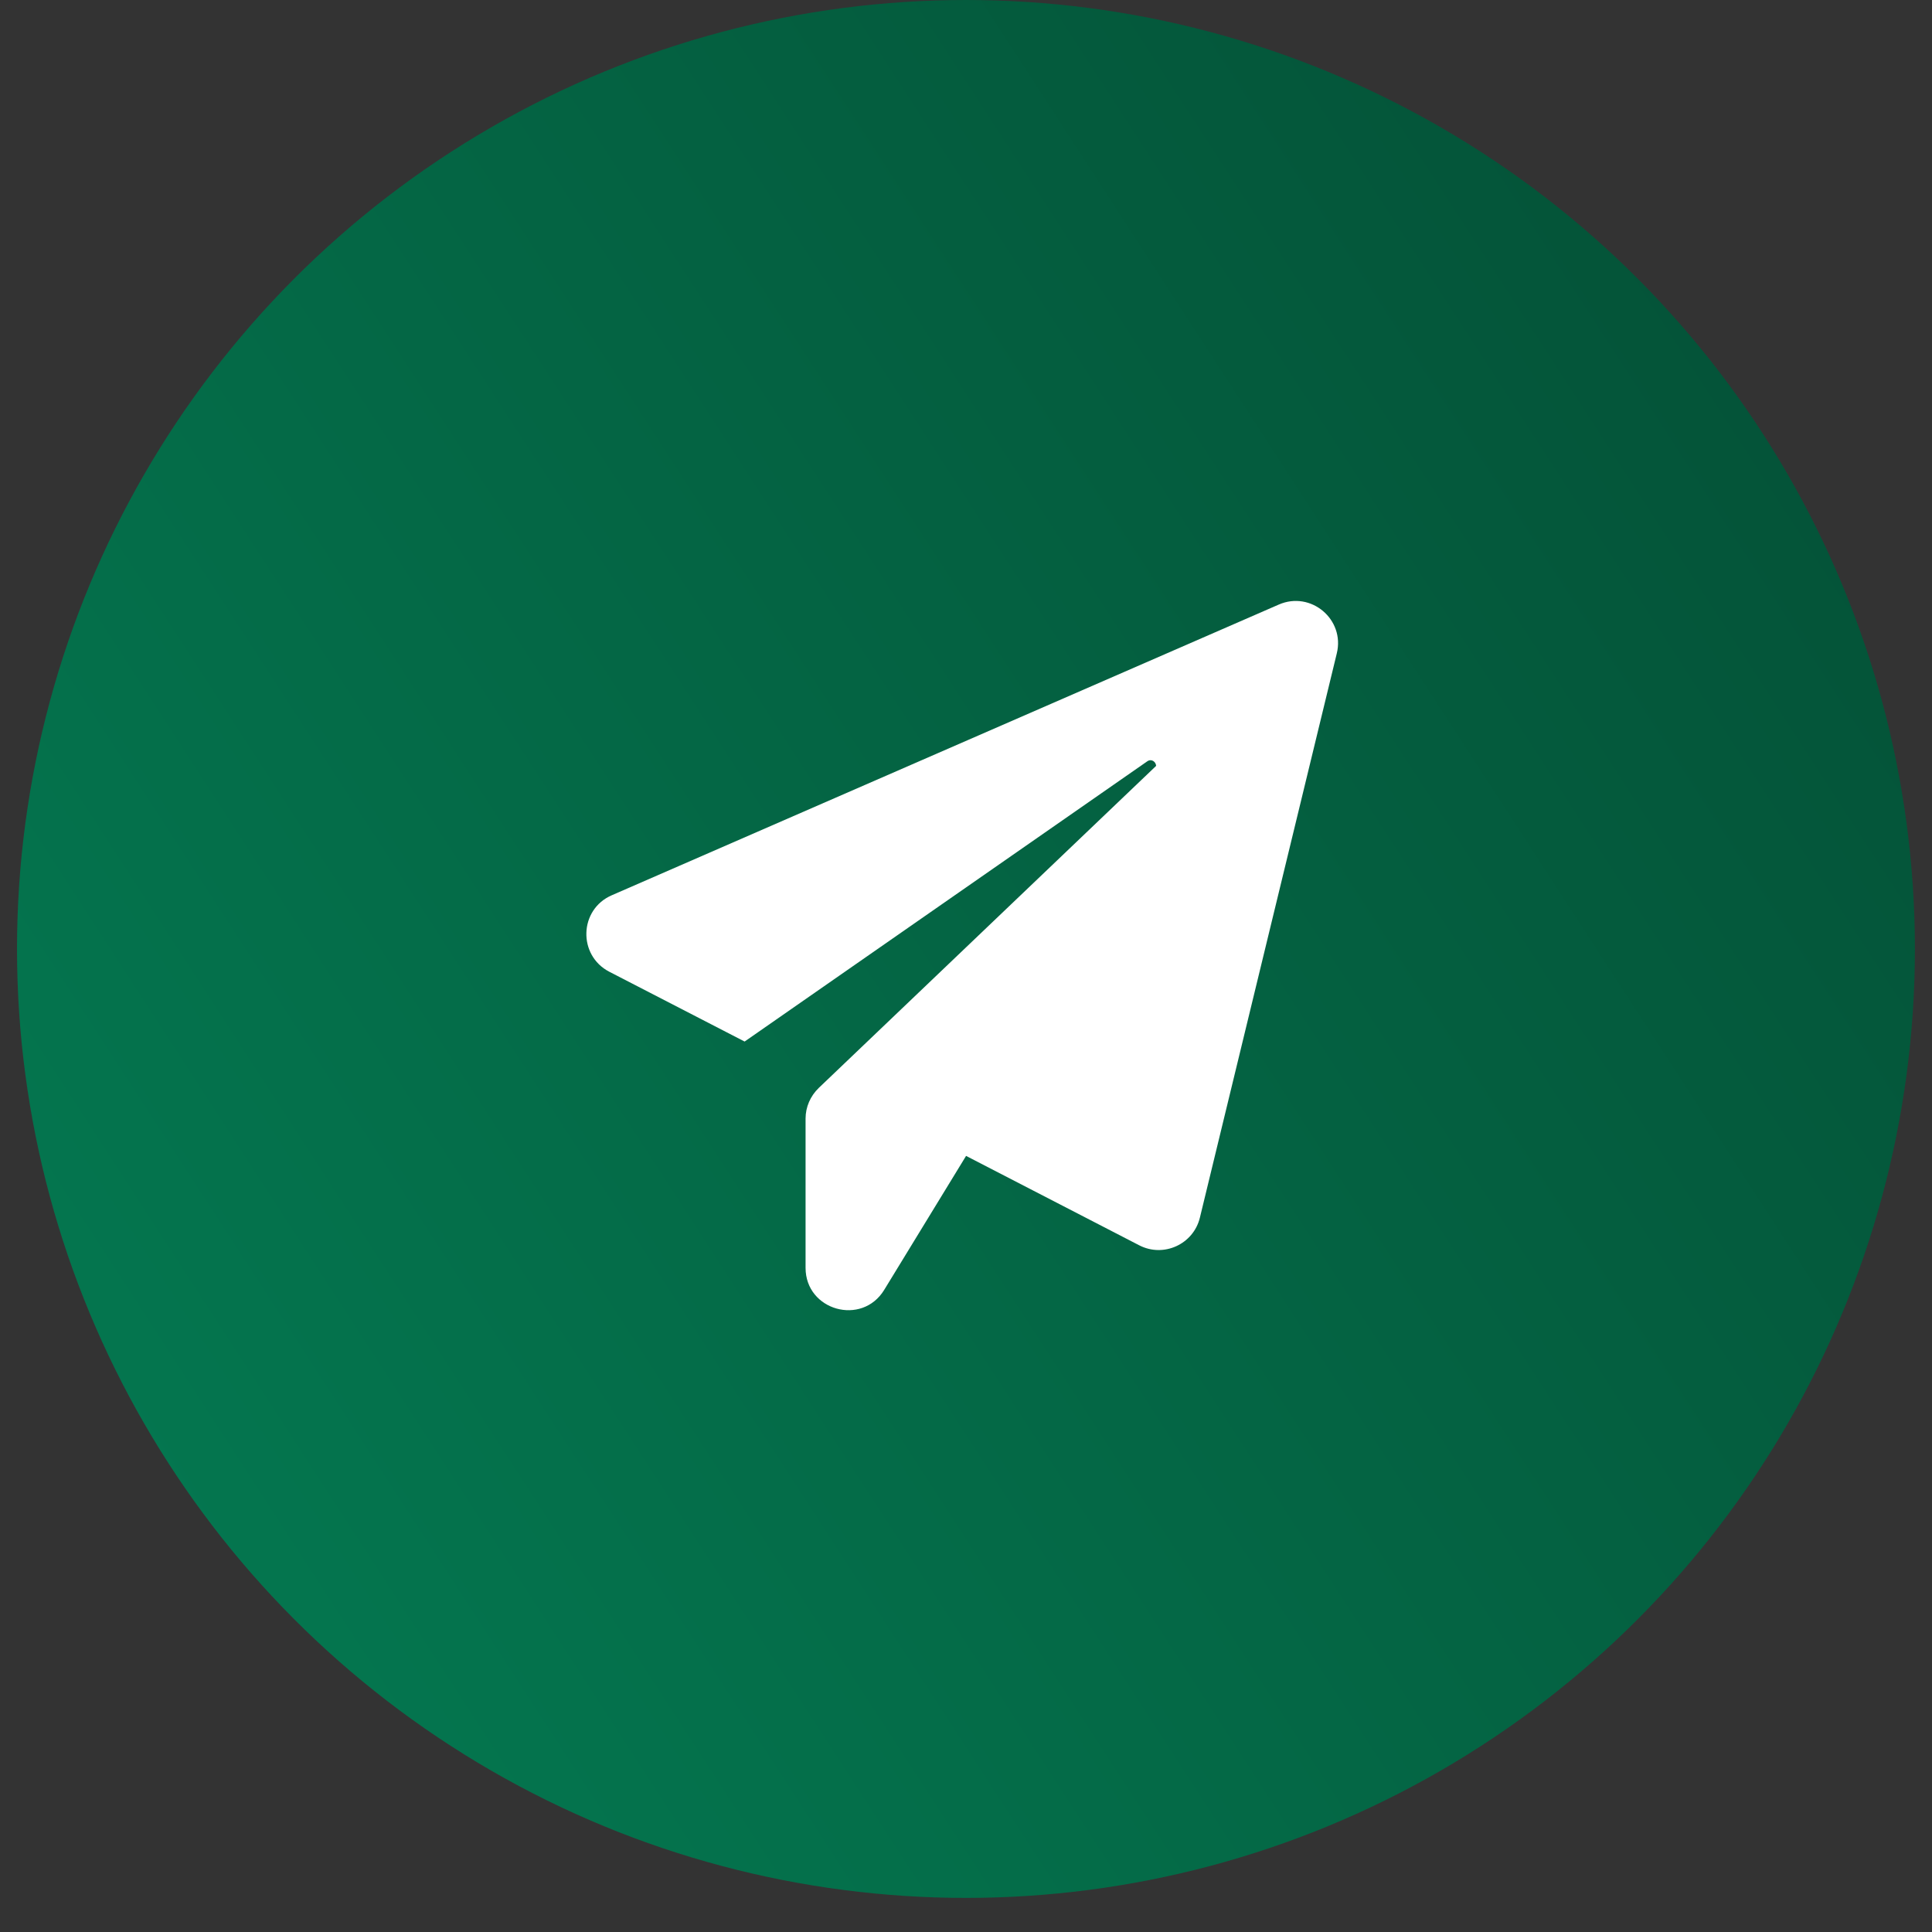
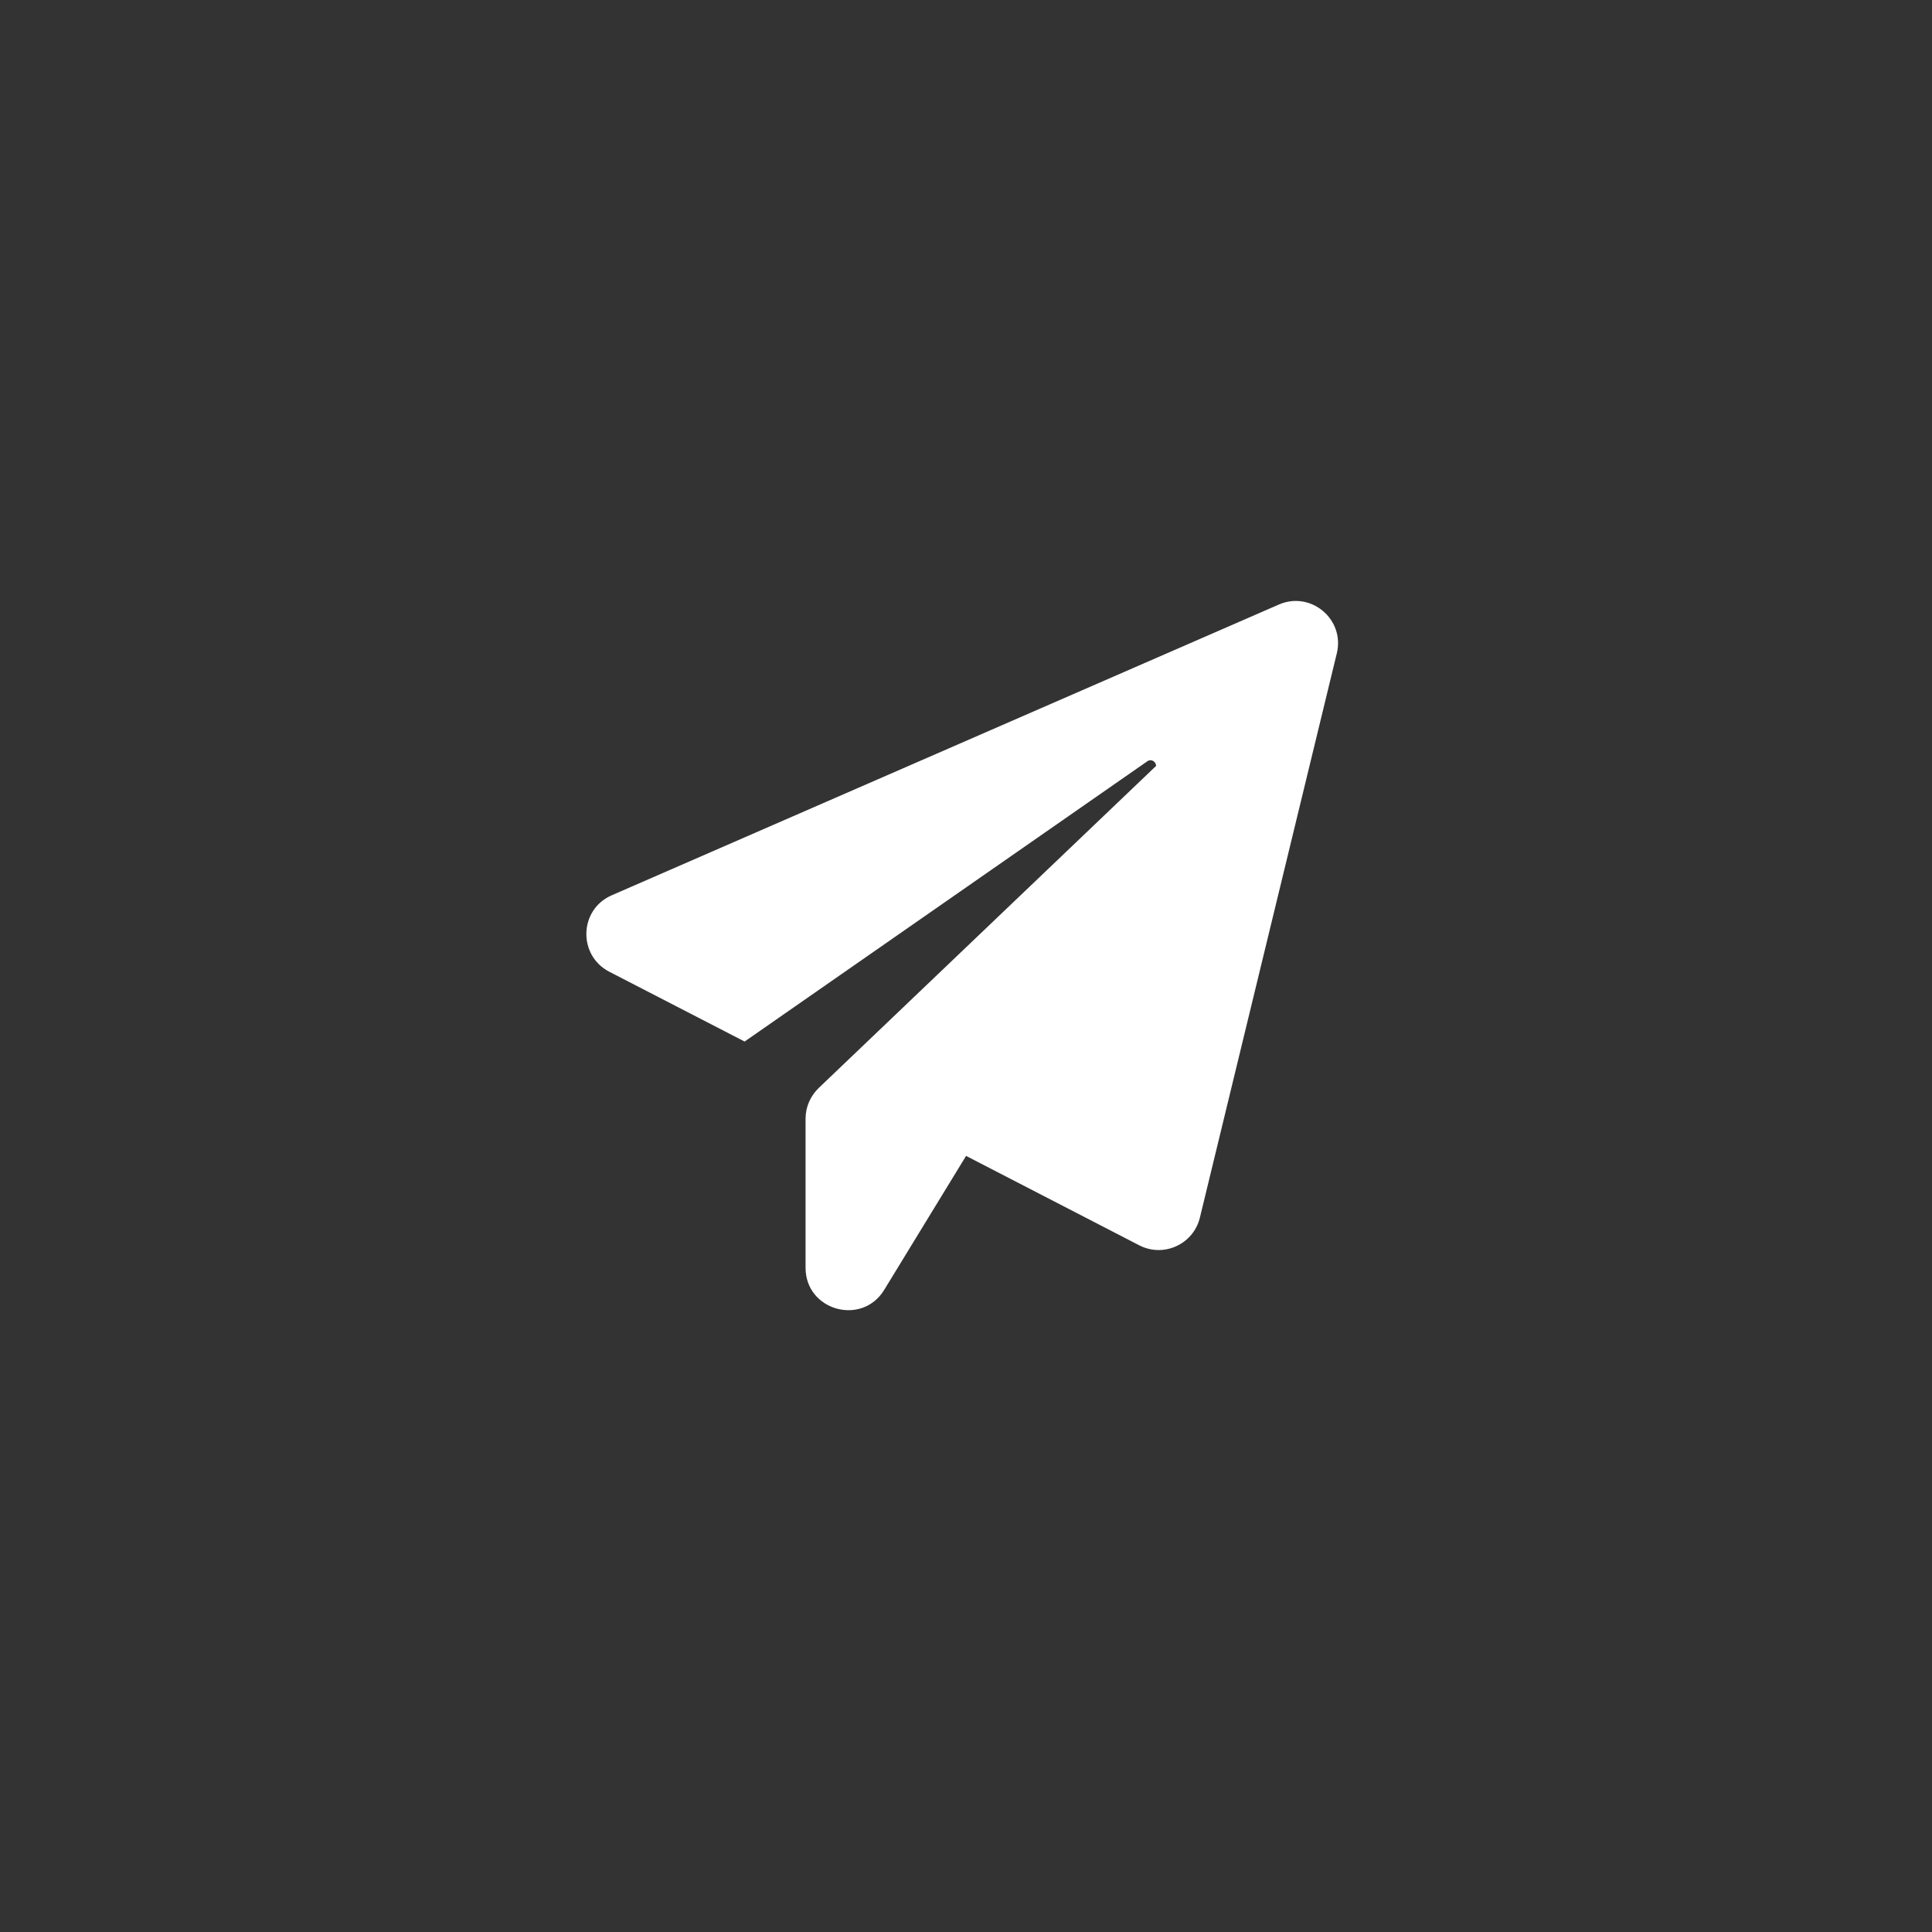
<svg xmlns="http://www.w3.org/2000/svg" width="51" height="51" viewBox="0 0 51 51" fill="none">
  <rect x="0" y="0" width="51" height="51" fill="#333333" stroke="none" />
-   <circle cx="25.499" cy="25.05" r="25.05" fill="url(#paint0_linear_5001_2715)" />
  <path d="M35.288 17.248L31.674 32.143C31.504 32.844 30.718 33.206 30.073 32.873L25.502 30.513L23.341 34.049C22.753 35.013 21.265 34.594 21.265 33.468V29.528C21.265 29.223 21.392 28.933 21.612 28.72L30.519 20.217C30.512 20.111 30.399 20.019 30.285 20.097L19.656 27.494L16.085 25.652C15.249 25.22 15.284 24.008 16.149 23.633L33.757 15.959C34.601 15.59 35.508 16.348 35.288 17.248Z" fill="white" />
  <defs>
    <linearGradient id="paint0_linear_5001_2715" x1="95.5" y1="-20.5" x2="-21.201" y2="55.212" gradientUnits="userSpaceOnUse">
      <stop stop-color="#042D1F" />
      <stop offset="1" stop-color="#048A5C" />
    </linearGradient>
  </defs>
</svg>